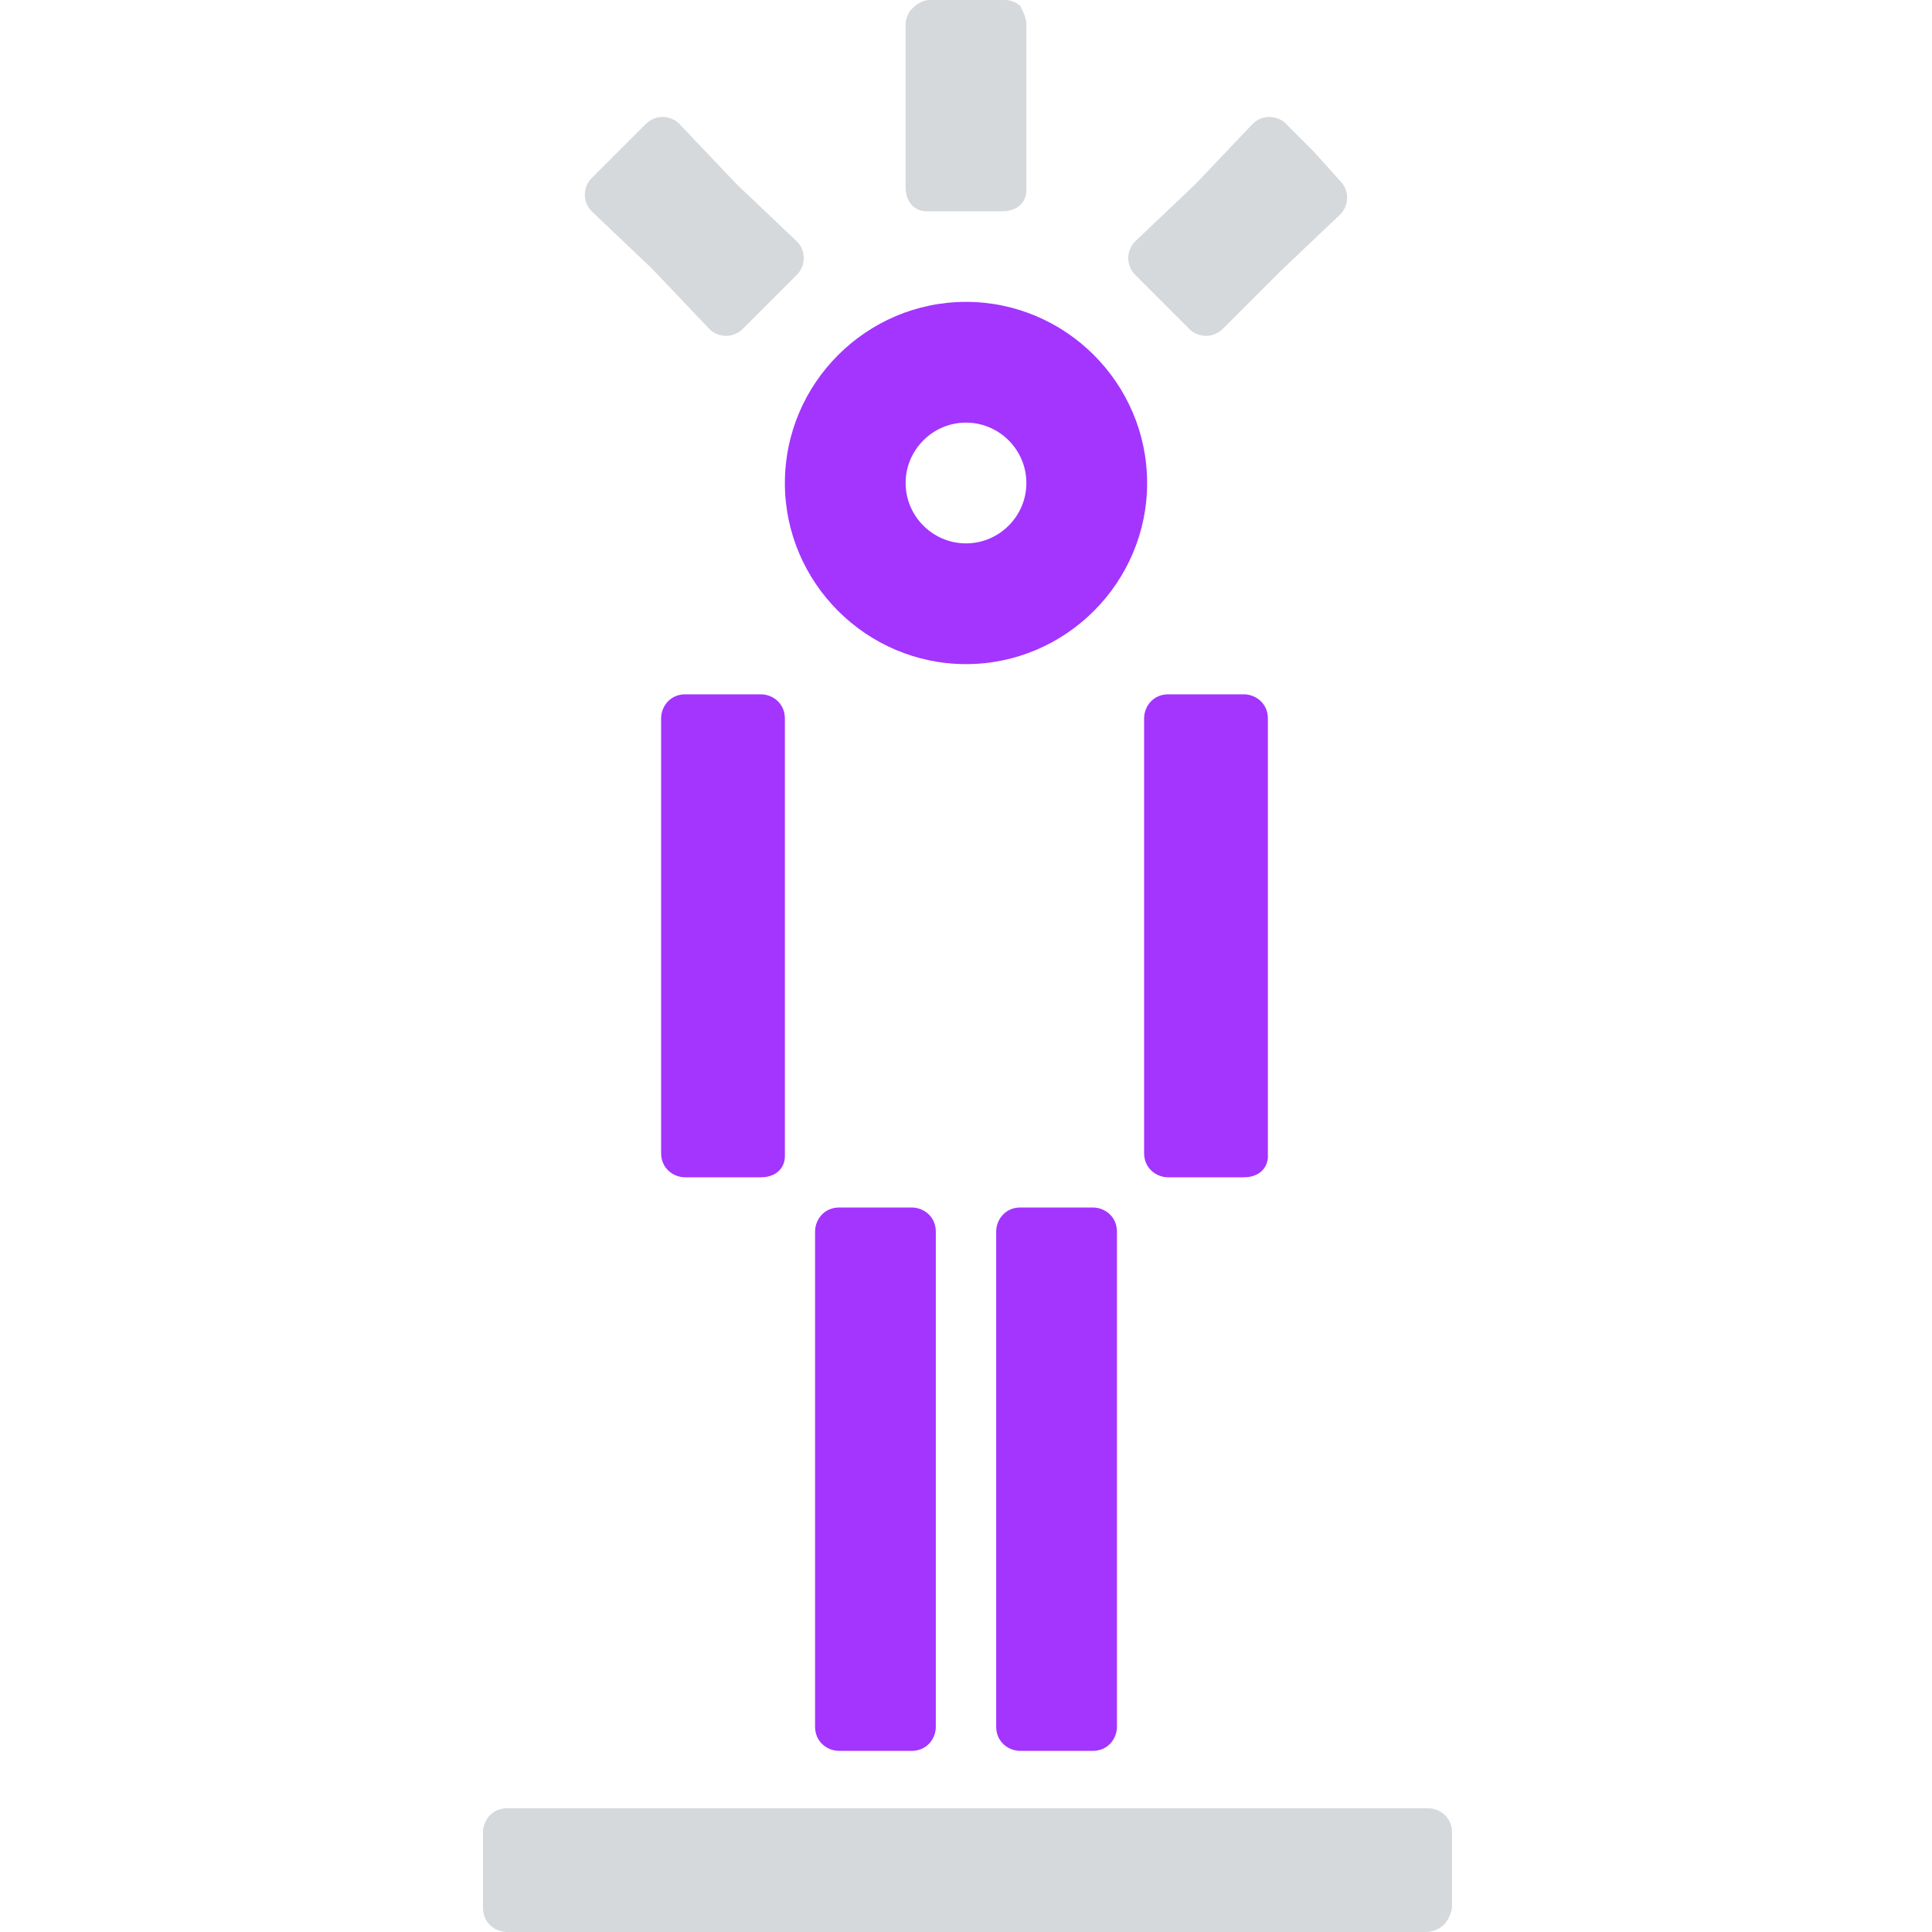
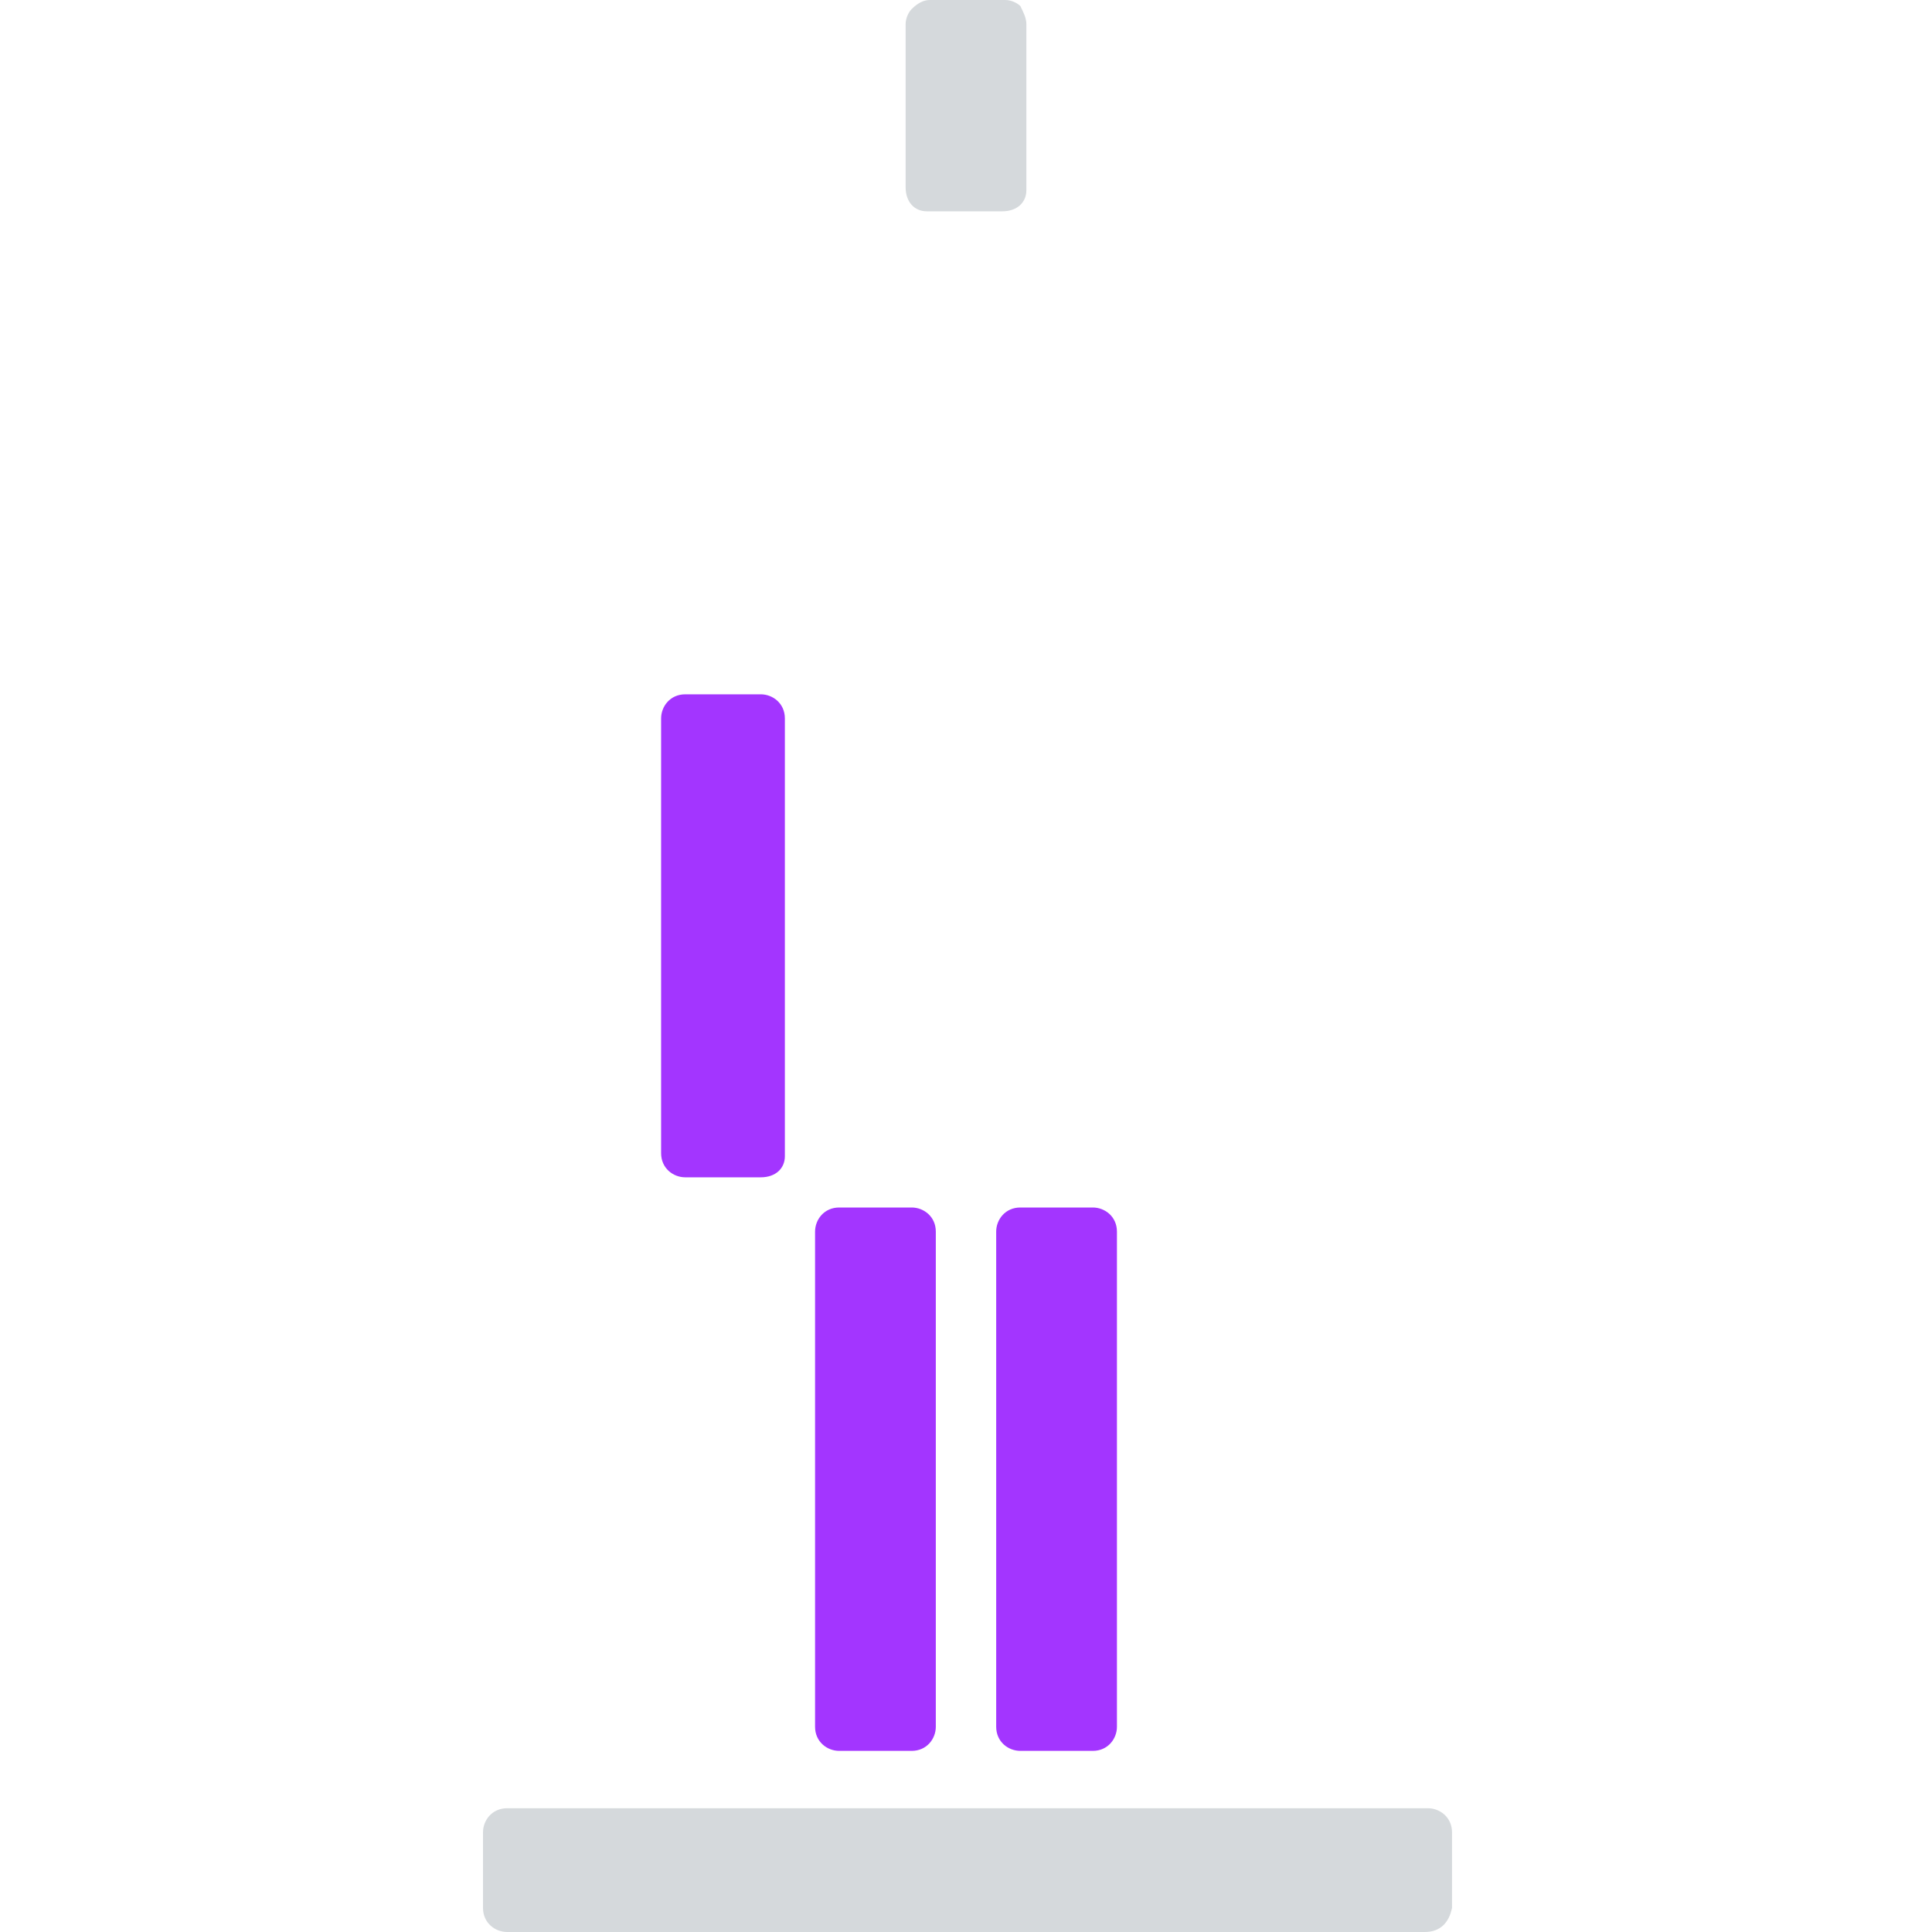
<svg xmlns="http://www.w3.org/2000/svg" version="1.1" id="Layer_1" x="0px" y="0px" viewBox="0 0 64 64" style="enable-background:new 0 0 64 64;" xml:space="preserve">
  <style type="text/css">
	.st0{fill:#A335FF;}
	.st1{fill:#D5D9DC;}
</style>
-   <path class="st0" d="M32,22c-3.3,0-6-2.7-6-6s2.7-6,6-6s6,2.7,6,6S35.3,22,32,22z M32,14c-1.1,0-2,0.9-2,2s0.9,2,2,2  c1.1,0,2-0.9,2-2S33.1,14,32,14z" />
  <path class="st0" d="M25.2,39h-2.5c-0.4,0-0.8-0.3-0.8-0.8V23.8c0-0.4,0.3-0.8,0.8-0.8h2.5c0.4,0,0.8,0.3,0.8,0.8v14.5  C26,38.7,25.7,39,25.2,39z" />
-   <path class="st0" d="M41.2,39h-2.5c-0.4,0-0.8-0.3-0.8-0.8V23.8c0-0.4,0.3-0.8,0.8-0.8h2.5c0.4,0,0.8,0.3,0.8,0.8v14.5  C42,38.7,41.7,39,41.2,39z" />
  <path class="st0" d="M30.2,58h-2.4c-0.4,0-0.8-0.3-0.8-0.8c0,0,0,0,0,0V40.8c0-0.4,0.3-0.8,0.8-0.8c0,0,0,0,0,0h2.4  c0.4,0,0.8,0.3,0.8,0.8c0,0,0,0,0,0v16.4C31,57.6,30.7,58,30.2,58C30.2,58,30.2,58,30.2,58z" />
  <path class="st0" d="M36.2,58h-2.4c-0.4,0-0.8-0.3-0.8-0.8c0,0,0,0,0,0V40.8c0-0.4,0.3-0.8,0.8-0.8c0,0,0,0,0,0h2.4  c0.4,0,0.8,0.3,0.8,0.8c0,0,0,0,0,0v16.4C37,57.6,36.7,58,36.2,58C36.2,58,36.2,58,36.2,58z" />
  <path class="st1" d="M47.2,64H16.8c-0.4,0-0.8-0.3-0.8-0.8v-2.5c0-0.4,0.3-0.8,0.8-0.8h30.5c0.4,0,0.8,0.3,0.8,0.8v2.5  C48,63.7,47.7,64,47.2,64z" />
  <path class="st1" d="M33.2,7h-2.5C30.3,7,30,6.7,30,6.2V0.8c0-0.2,0.1-0.4,0.2-0.5C30.4,0.1,30.6,0,30.8,0h2.5  c0.2,0,0.4,0.1,0.5,0.2C33.9,0.4,34,0.6,34,0.8v5.5C34,6.7,33.7,7,33.2,7z" />
-   <path class="st1" d="M26.4,9.1L25.5,10l-0.9,0.9c-0.3,0.3-0.8,0.3-1.1,0l-1.9-2l-2-1.9c-0.3-0.3-0.3-0.8,0-1.1L20.5,5l0.9-0.9  c0.3-0.3,0.8-0.3,1.1,0l1.9,2l2,1.9C26.7,8.3,26.7,8.8,26.4,9.1L26.4,9.1z" />
-   <path class="st1" d="M37.6,9.1l0.9,0.9l0.9,0.9c0.3,0.3,0.8,0.3,1.1,0l1.9-1.9l2-1.9c0.3-0.3,0.3-0.8,0-1.1L43.5,5l-0.9-0.9  c-0.3-0.3-0.8-0.3-1.1,0l-1.9,2l-2,1.9C37.3,8.3,37.3,8.8,37.6,9.1L37.6,9.1z" />
</svg>